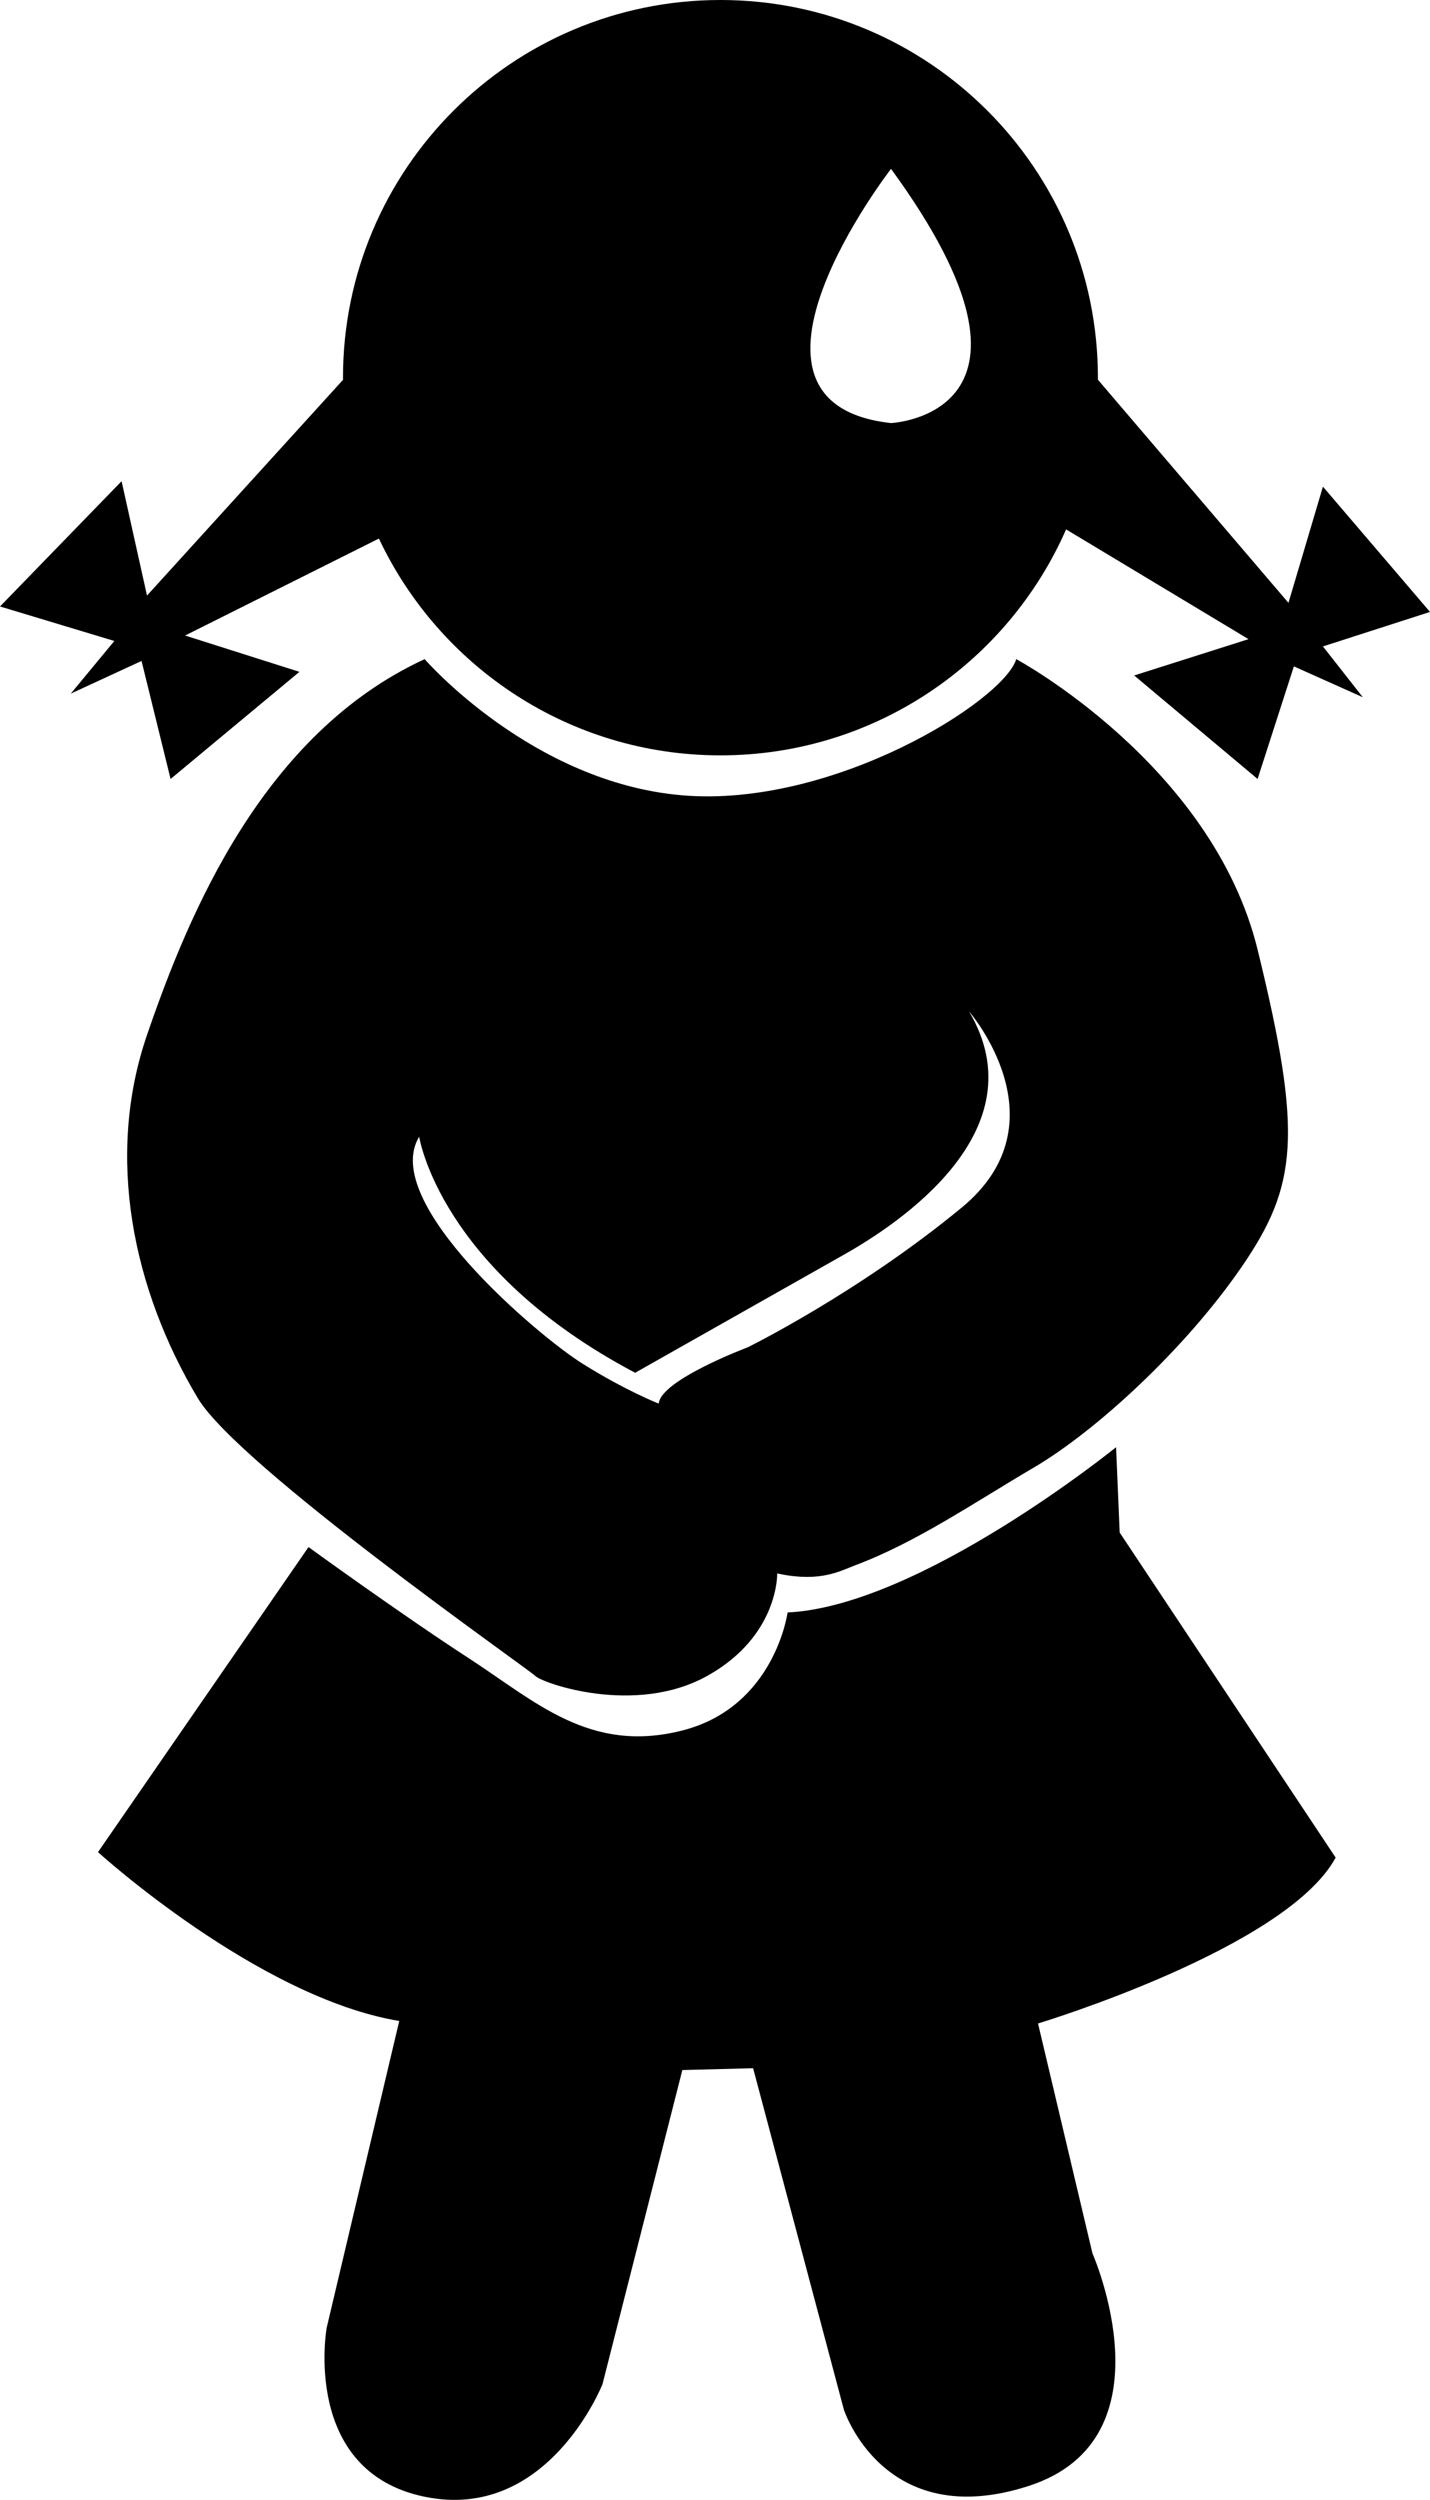
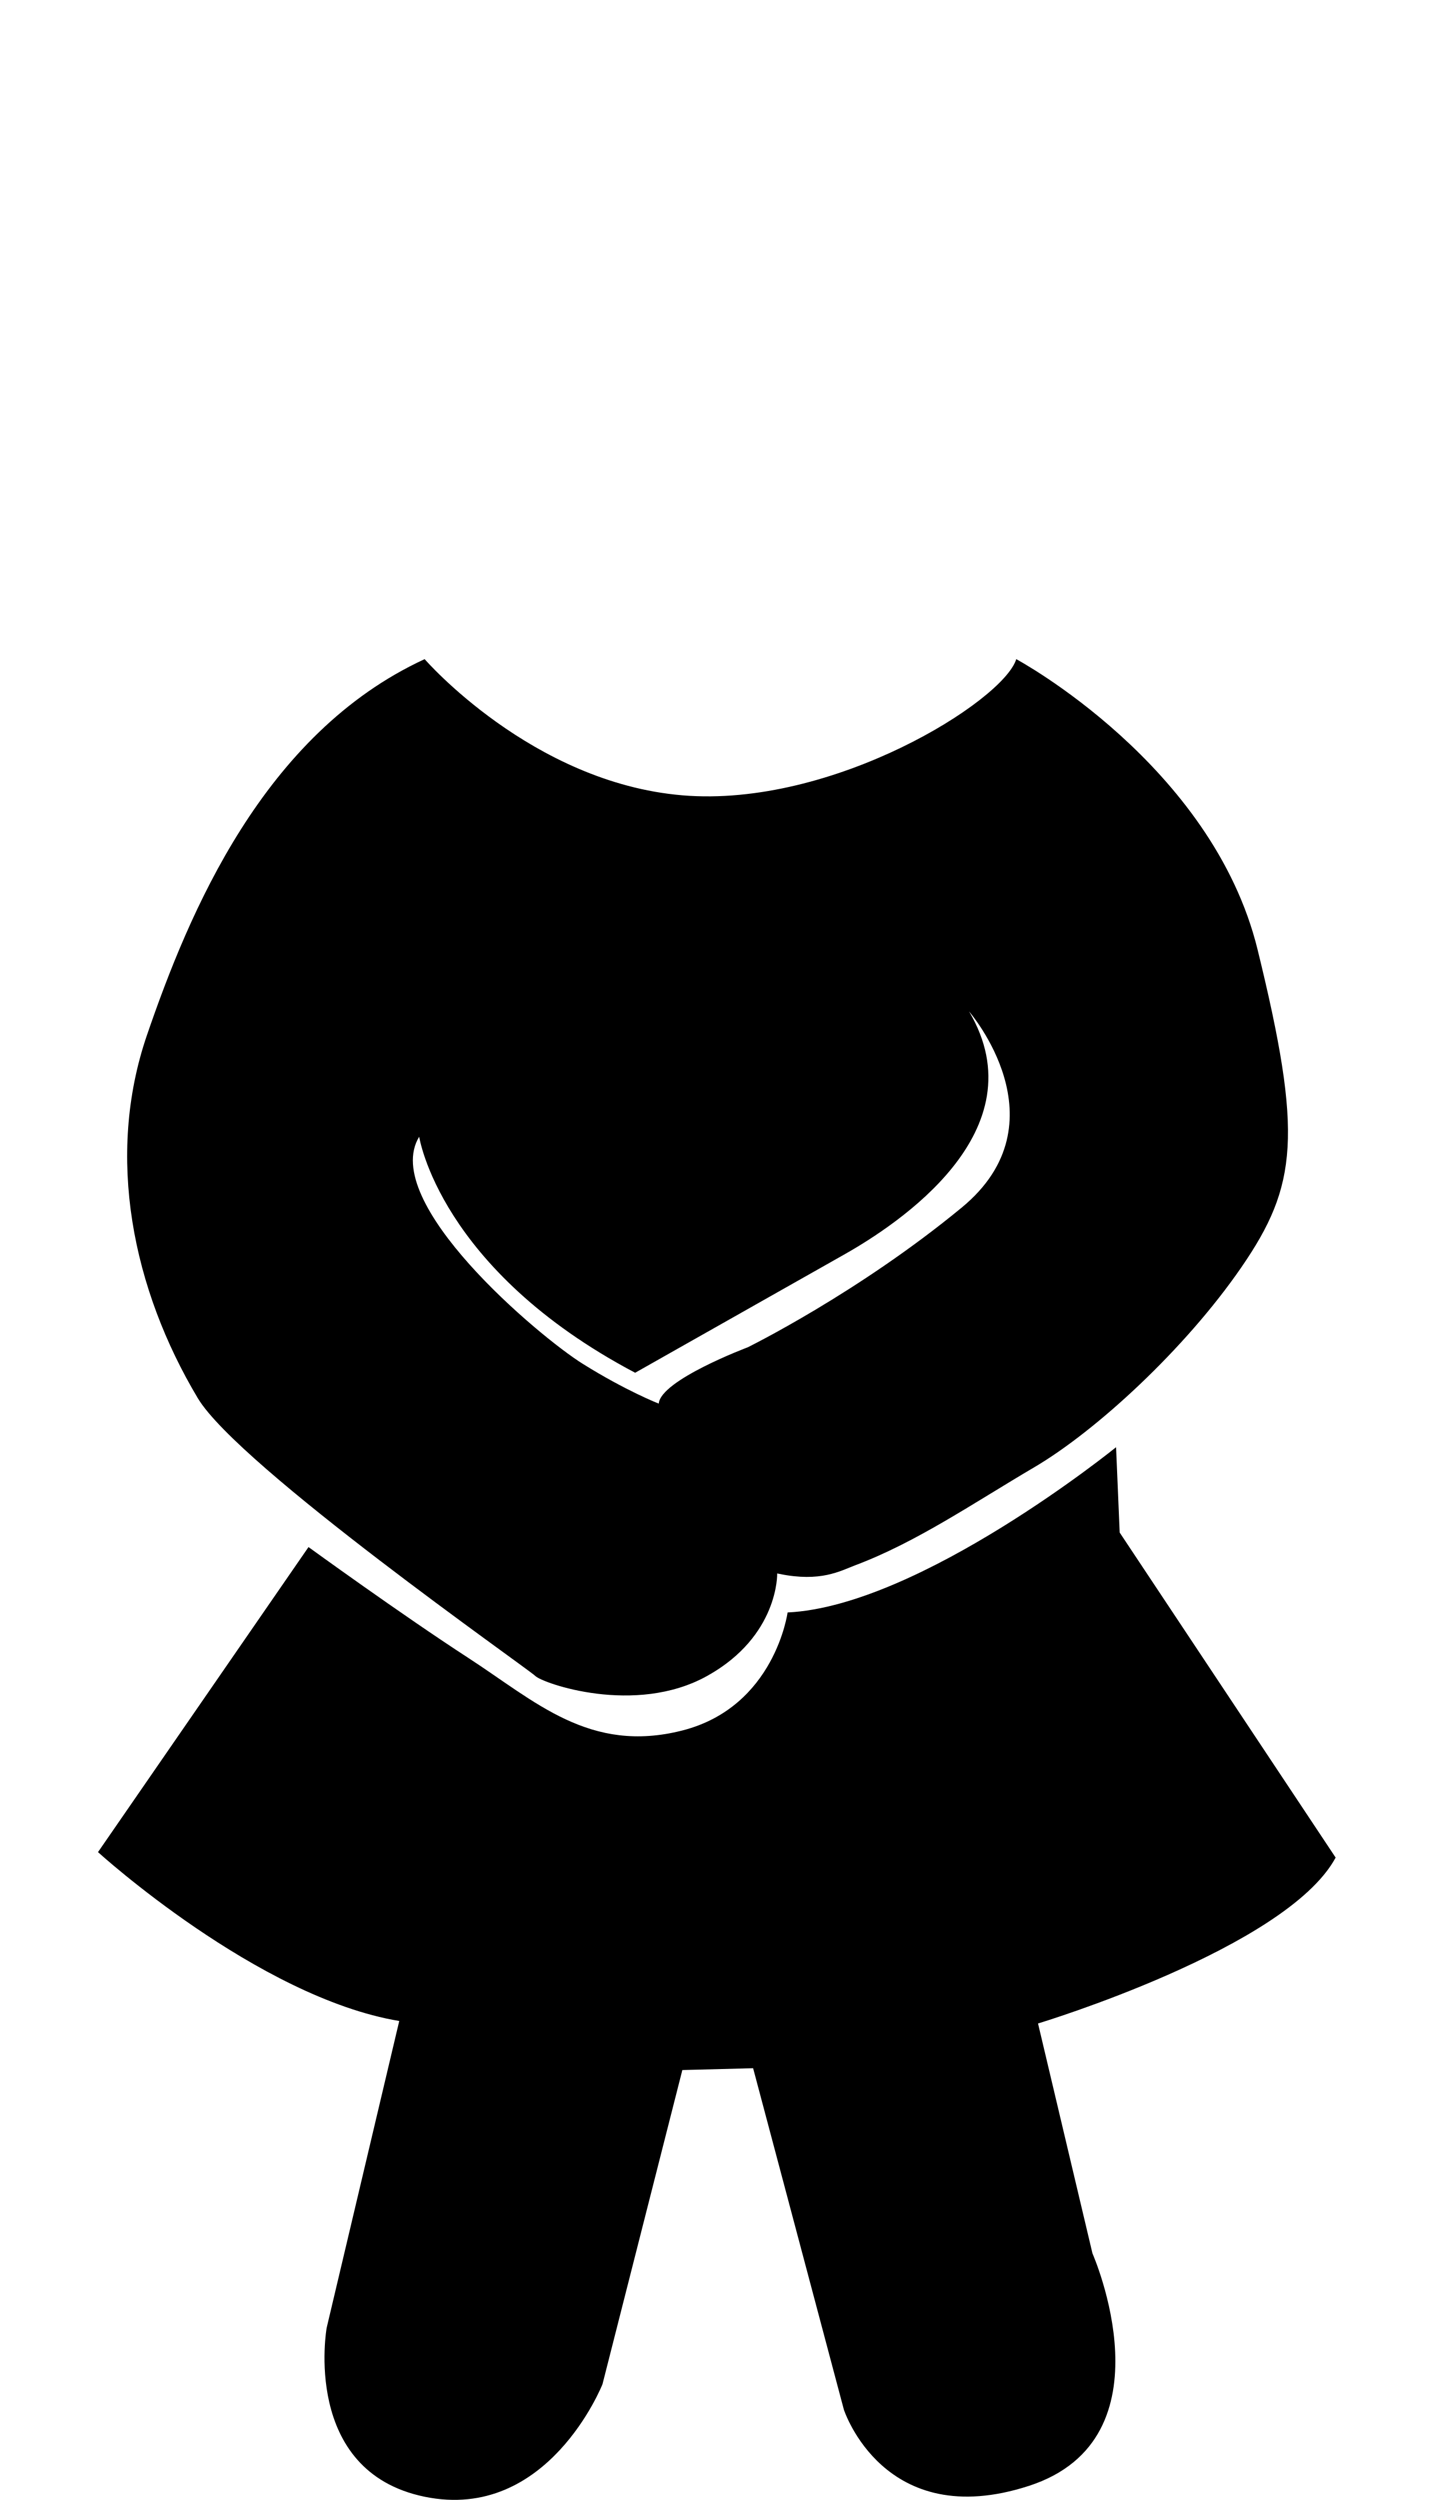
<svg xmlns="http://www.w3.org/2000/svg" version="1.1" id="Layer_1" x="0px" y="0px" width="162.248px" height="283.465px" viewBox="0 0 162.248 283.465" enable-background="new 0 0 162.248 283.465" xml:space="preserve">
  <path d="M142.688,107.685c-5.147-21.002-27.384-32.944-27.384-32.944c-1.441,4.736-20.796,16.884-37.885,15.442  C60.328,88.742,48.18,74.741,48.18,74.741c-18.325,8.442-26.767,28.826-31.502,42.621s-1.62,28.826,5.765,41.18  c4.634,7.752,37.473,30.679,38.297,31.502s11.324,4.53,19.484,0c8.159-4.53,7.957-11.628,7.957-11.628s0,0,0.227,0.047  c4.712,0.97,6.923-0.332,8.64-0.978c6.932-2.608,13.315-7.001,20.315-11.118s17.09-13.383,23.472-22.649  C147.217,134.452,147.835,128.686,142.688,107.685z M109.126,136.922C97.39,146.6,84.83,152.777,84.83,152.777  s-9.883,3.706-10.089,6.383c0,0-3.706-1.441-8.648-4.53c-4.942-3.088-23.061-18.325-18.531-25.737c0,0,2.265,15.031,24.502,26.767  c0,0,19.022-10.758,23.678-13.383c6.101-3.44,22.237-14.001,14.207-27.59C109.95,114.685,120.862,127.245,109.126,136.922z" />
  <path d="M35.003,175.425l-23.884,34.591c0,0,18.119,16.472,34.179,19.149l-8.236,34.797c0,0-2.883,16.266,11.119,19.149  c14.001,2.883,20.178-12.766,20.178-12.766l9.06-35.62l8.03-0.206l10.295,38.709c0,0,4.53,14.001,21.002,8.648  c16.472-5.353,7.206-26.355,7.206-26.355l-6.177-26.075c0,0,28.208-8.516,33.767-18.811l-24.502-36.856l-0.412-9.677  c0,0-22.237,18.016-37.268,18.737c0,0-1.441,10.707-11.942,13.383c-10.501,2.677-16.678-3.294-24.296-8.236  S35.003,175.425,35.003,175.425z" />
-   <path d="M162.248,69.388L150.1,55.181l-3.912,13.177l-21.625-25.309c0-0.074,0.006-0.148,0.006-0.222  C124.568,19.174,105.394,0,81.742,0S38.915,19.174,38.915,42.827c0,0.081,0.006,0.16,0.006,0.24L16.678,67.535l-2.883-12.972  L0,68.77l12.972,3.912L8.03,78.653l8.03-3.706l3.294,13.383l14.619-12.148l-12.972-4.118l21.99-10.995  c6.851,14.527,21.624,24.584,38.75,24.584c17.532,0,32.594-10.54,39.22-25.624l20.696,12.446l-12.972,4.118l14.001,11.736  l4.118-12.766l7.824,3.5L150.1,73.3L162.248,69.388z M101.096,47.974c-20.59-2.265,0-28.826,0-28.826  C121.48,47.048,101.096,47.974,101.096,47.974z" />
</svg>